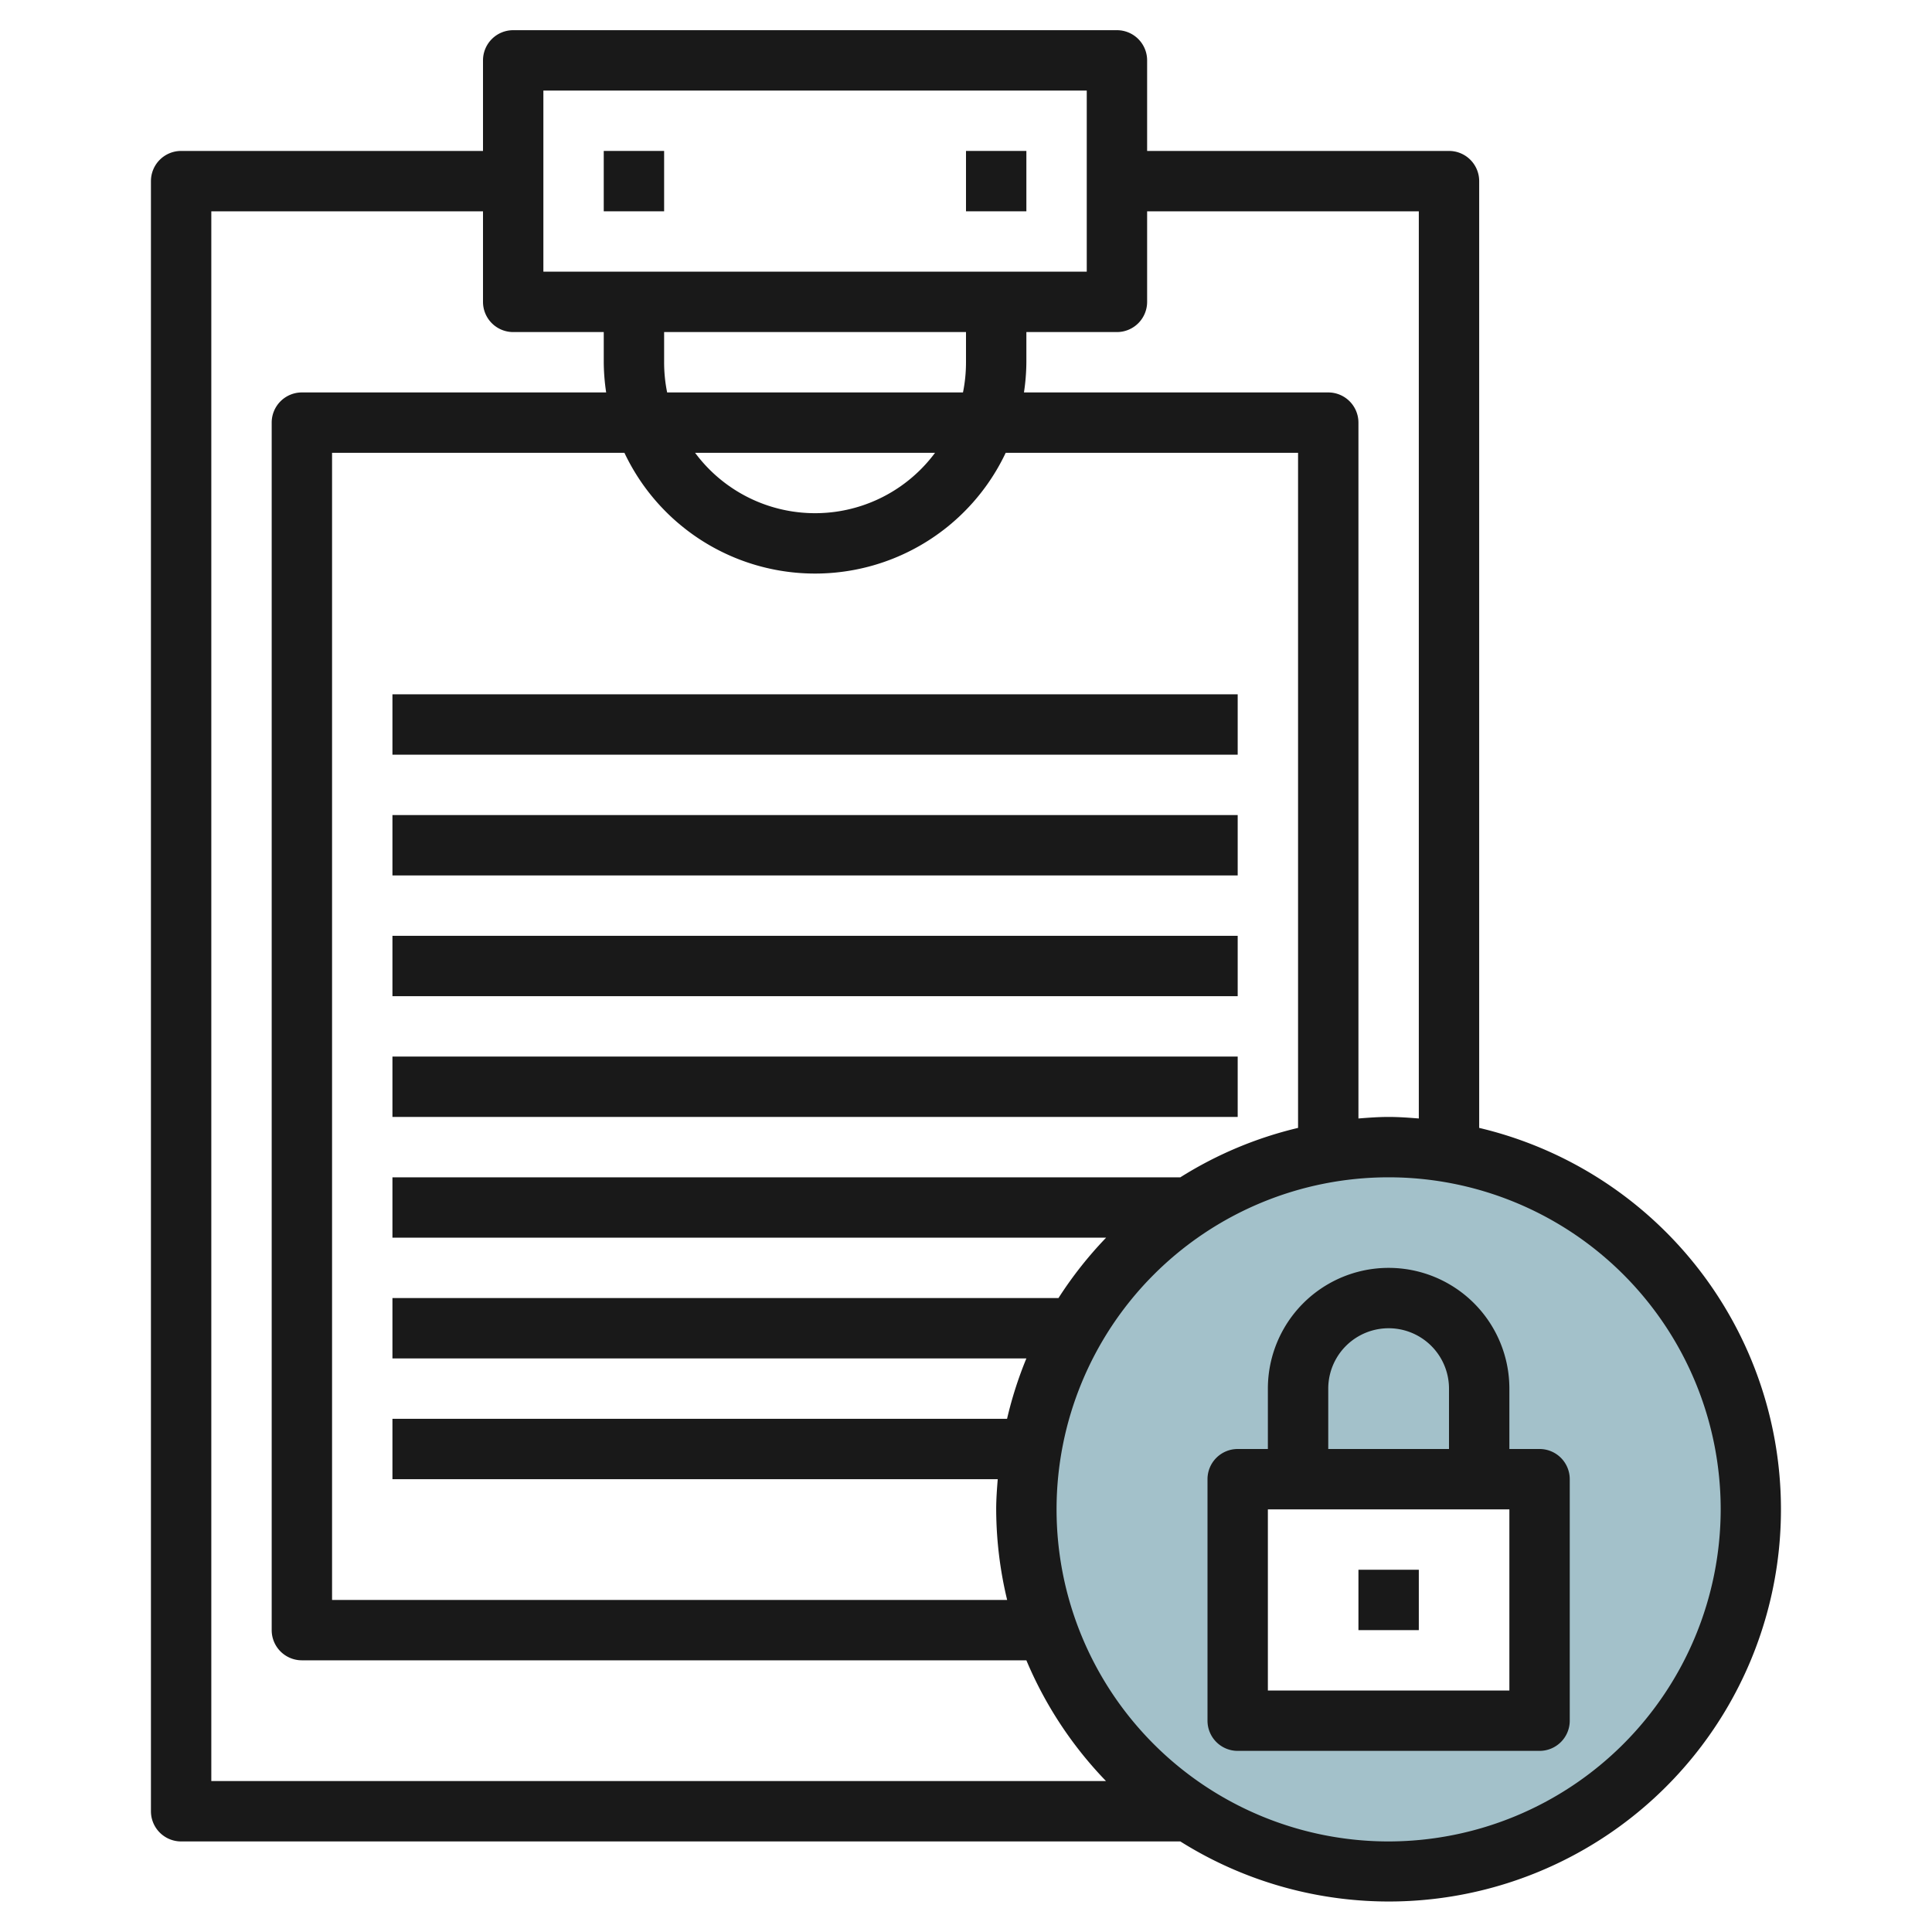
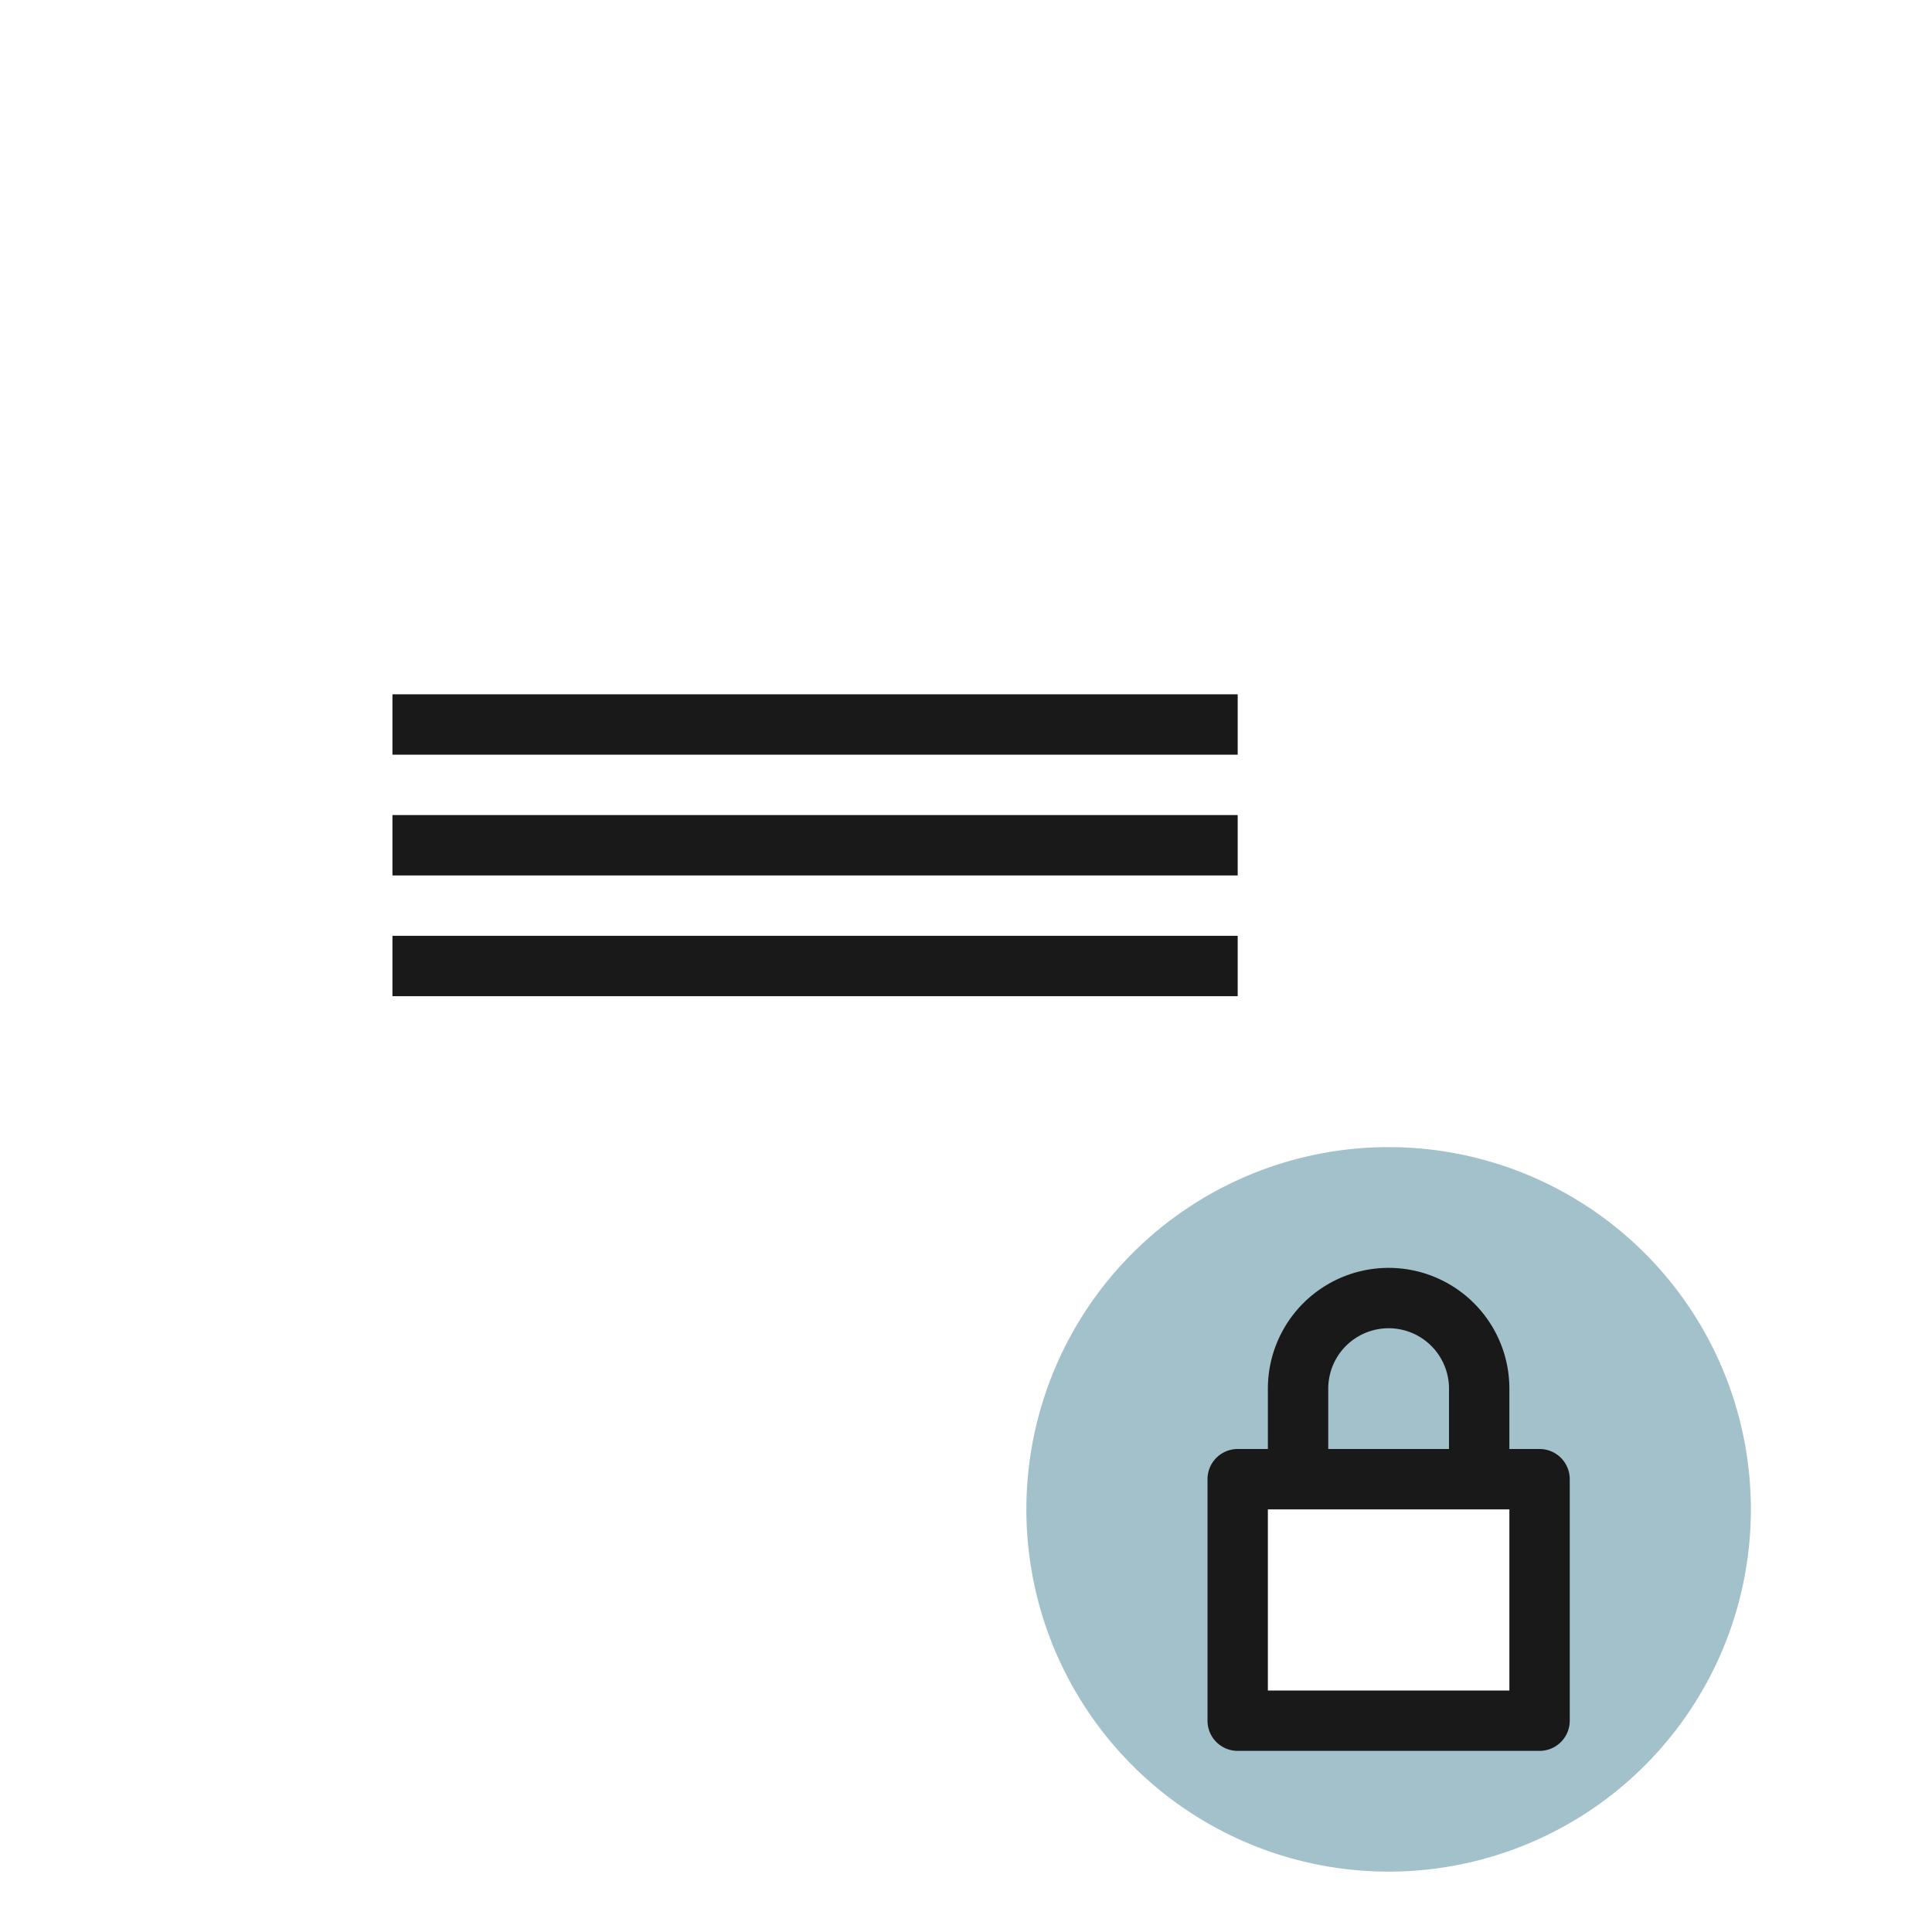
<svg xmlns="http://www.w3.org/2000/svg" height="512" viewBox="0 0 64 64" width="512">
  <g id="Layer_12" data-name="Layer 12">
    <path d="m46 38a12 12 0 1 0 12 12 12 12 0 0 0 -12-12zm5 19h-10v-8h10z" fill="#a3c1ca" />
    <g fill="#191919">
-       <path d="m20 5h2v2h-2z" />
-       <path d="m32 5h2v2h-2z" />
      <path d="m13 23h28v2h-28z" />
      <path d="m13 27h28v2h-28z" />
      <path d="m13 31h28v2h-28z" />
-       <path d="m13 35h28v2h-28z" />
-       <path d="m49 37.363v-31.363a1 1 0 0 0 -1-1h-10v-3a1 1 0 0 0 -1-1h-20a1 1 0 0 0 -1 1v3h-10a1 1 0 0 0 -1 1v54a1 1 0 0 0 1 1h33.1a12.988 12.988 0 1 0 9.9-23.637zm-11-27.363v-3h9v30.051c-.331-.026-.662-.051-1-.051s-.669.025-1 .051v-23.051a1 1 0 0 0 -1-1h-10.08a7.026 7.026 0 0 0 .08-1v-1h3a1 1 0 0 0 1-1zm1.1 29h-26.1v2h23.641a13.052 13.052 0 0 0 -1.578 2h-22.063v2h21a12.985 12.985 0 0 0 -.64 2h-20.36v2h20.051c-.026.331-.051.662-.051 1a12.961 12.961 0 0 0 .363 3h-22.363v-38h9.685a6.985 6.985 0 0 0 12.63 0h9.685v22.363a12.915 12.915 0 0 0 -3.9 1.637zm-17.1-27v-1h10v1a5 5 0 0 1 -.1 1h-9.8a5 5 0 0 1 -.1-1zm8.974 3a4.948 4.948 0 0 1 -7.948 0zm-12.974-12h18v6h-18zm-11 4h9v3a1 1 0 0 0 1 1h3v1a7.026 7.026 0 0 0 .08 1h-10.08a1 1 0 0 0 -1 1v40a1 1 0 0 0 1 1h24a13.013 13.013 0 0 0 2.638 4h-29.638zm39 54a11 11 0 1 1 11-11 11.013 11.013 0 0 1 -11 11z" />
      <path d="m51 48h-1v-2a4 4 0 0 0 -8 0v2h-1a1 1 0 0 0 -1 1v8a1 1 0 0 0 1 1h10a1 1 0 0 0 1-1v-8a1 1 0 0 0 -1-1zm-7-2a2 2 0 0 1 4 0v2h-4zm6 10h-8v-6h8z" />
-       <path d="m45 52h2v2h-2z" />
    </g>
  </g>
</svg>